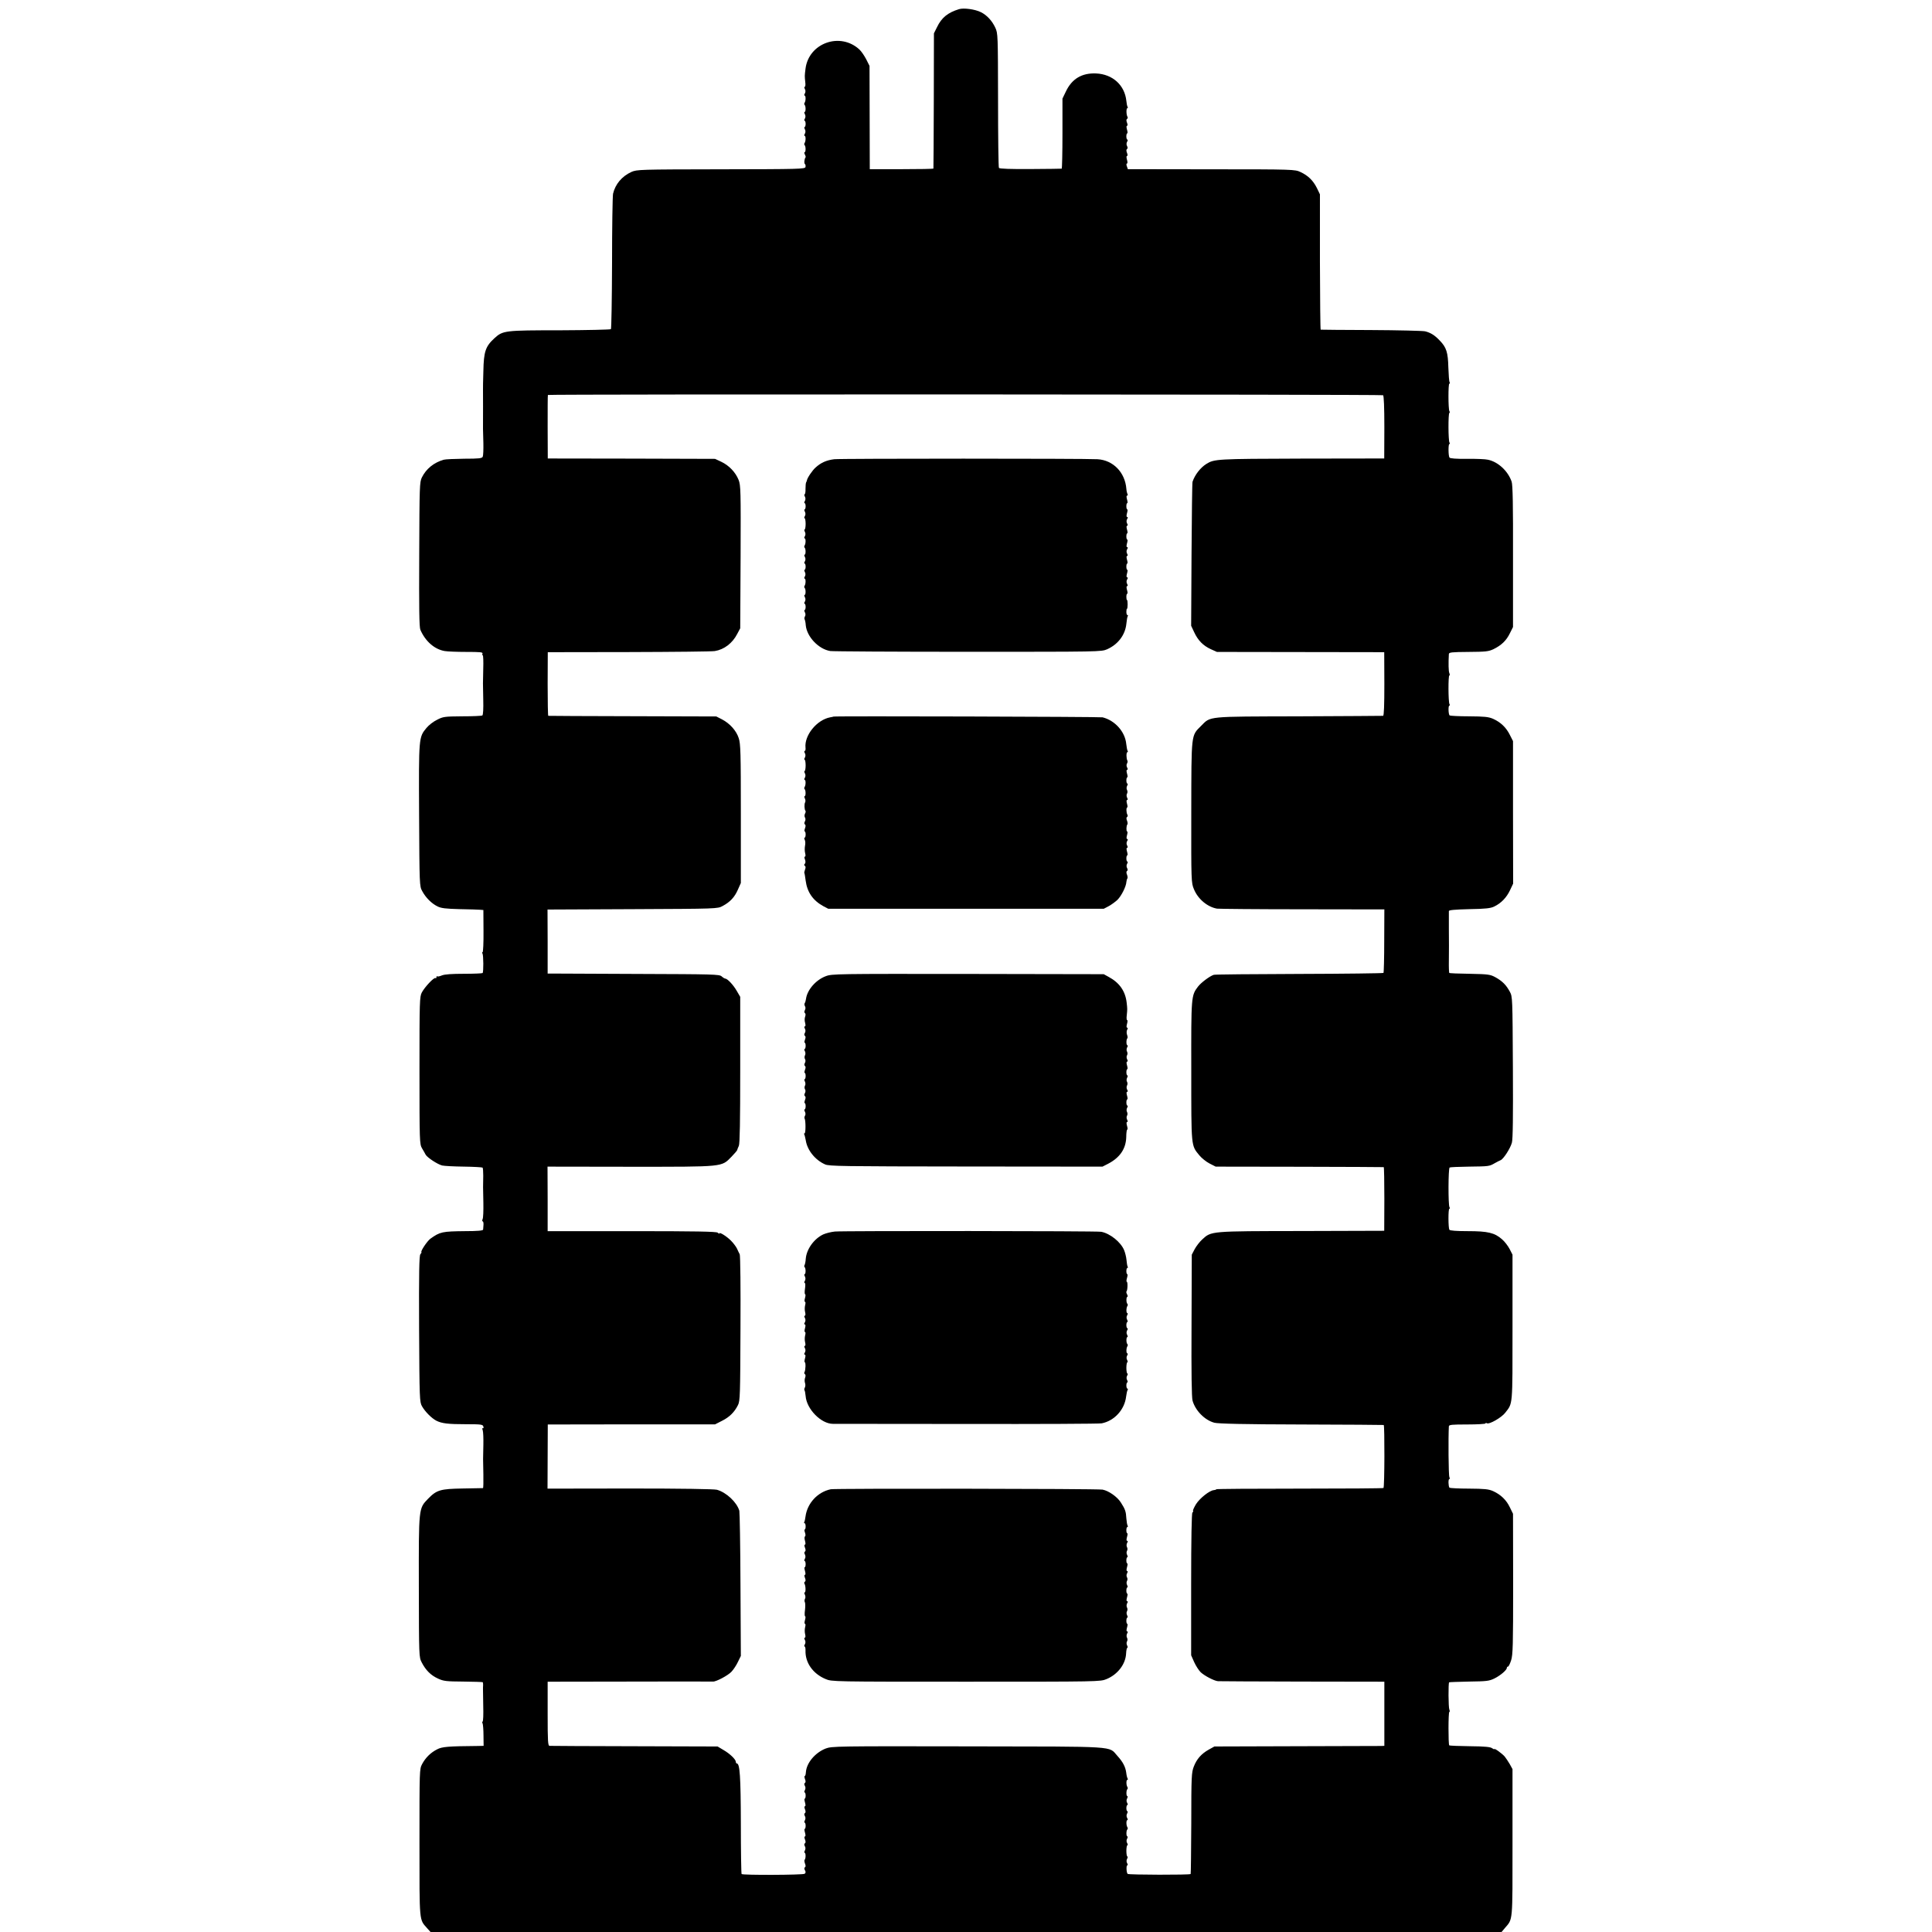
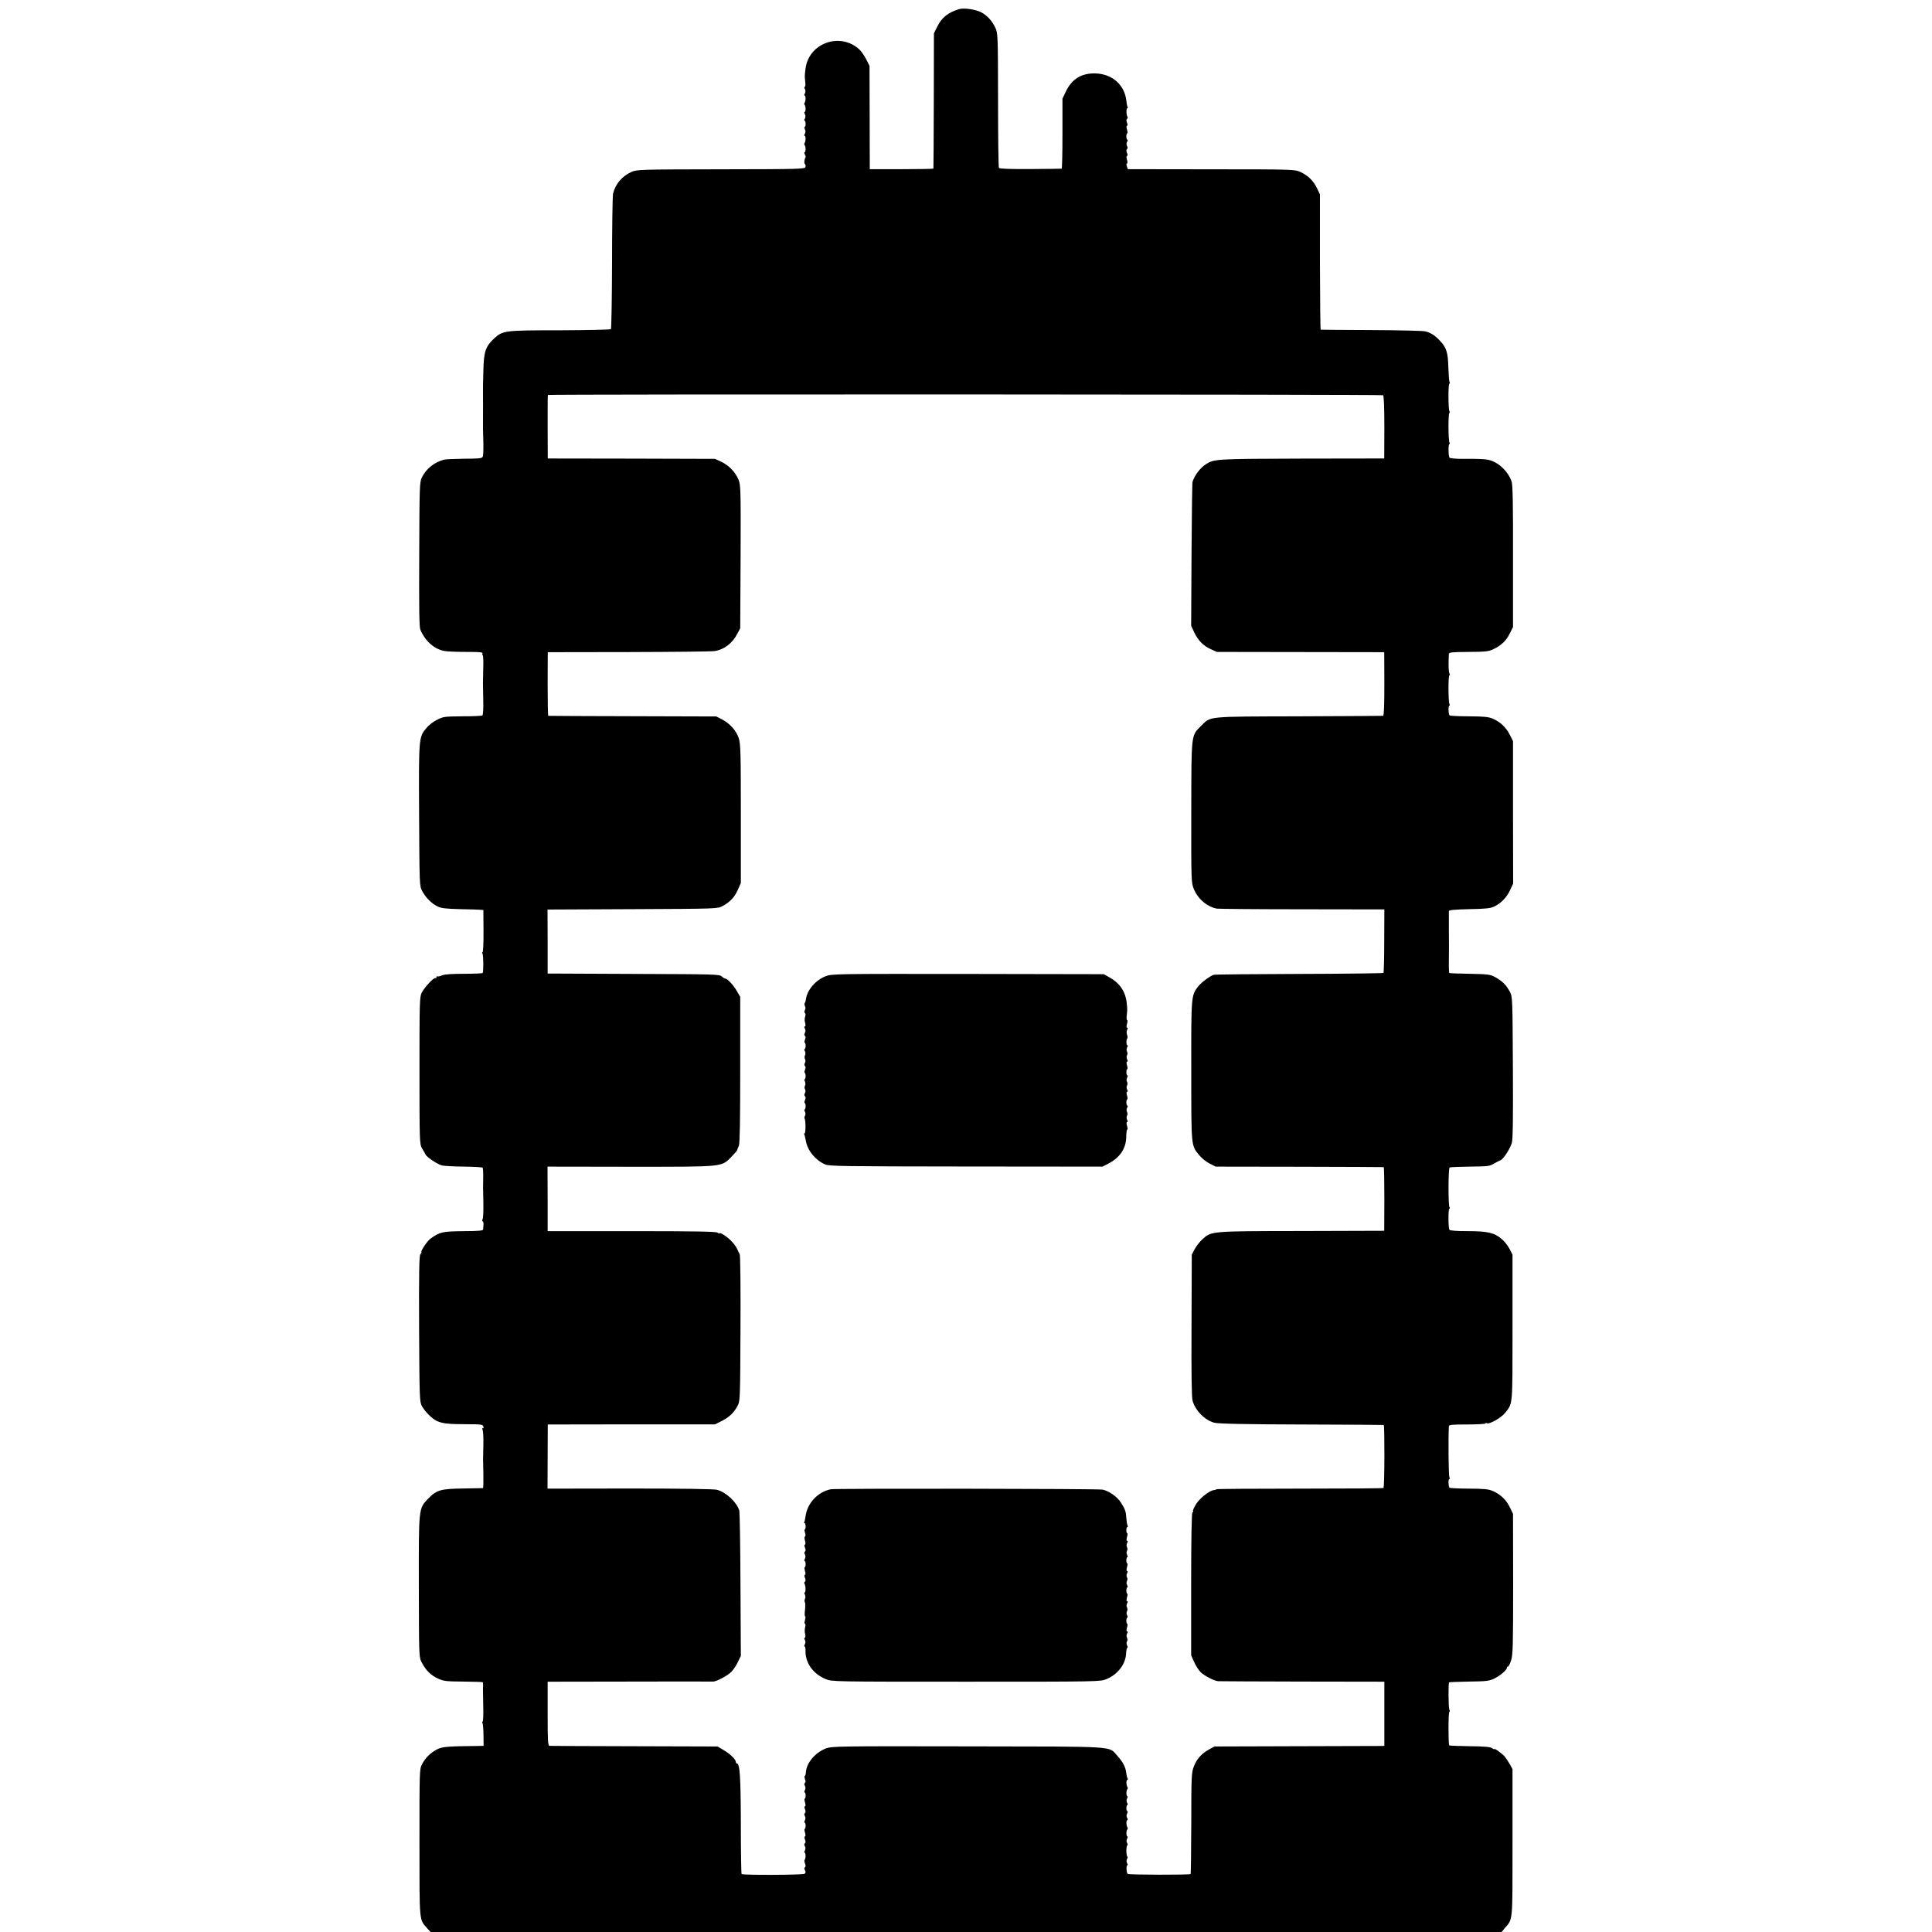
<svg xmlns="http://www.w3.org/2000/svg" version="1.0" width="1536pt" height="1536pt" viewBox="0 0 1536 1536" preserveAspectRatio="xMidYMid meet">
  <g transform="translate(0,1536) scale(0.1,-0.1)" fill="#000000" stroke="none">
    <path d="M7624 15287 c-88 -27 -138 -67 -174 -142 l-25 -50 -1 -535 c-1 -294 -2 -537 -3 -540 0 -3 -115 -5 -253 -5 l-253 0 -1 411 -1 410 -26 52 c-15 29 -39 64 -54 78 -153 142 -404 52 -429 -153 -7 -57 -7 -57 -2 -105 3 -21 1 -38 -4 -38 -5 0 -4 -8 1 -18 6 -11 6 -24 0 -35 -6 -9 -6 -17 -2 -17 10 0 10 -41 0 -57 -4 -5 -4 -13 0 -17 10 -9 10 -56 0 -56 -4 0 -3 -8 2 -18 6 -11 6 -24 0 -35 -6 -9 -6 -17 -2 -17 4 0 8 -11 8 -25 0 -14 -4 -25 -8 -25 -4 0 -3 -8 2 -18 6 -11 6 -24 0 -35 -6 -9 -6 -17 -2 -17 10 0 10 -41 0 -57 -4 -5 -4 -13 0 -17 10 -9 10 -56 0 -56 -4 0 -3 -8 2 -19 6 -10 8 -21 5 -23 -9 -10 -13 -48 -4 -53 4 -3 6 -13 4 -23 -5 -16 -45 -17 -672 -18 -649 -1 -668 -2 -712 -21 -76 -35 -128 -97 -146 -173 -4 -19 -8 -268 -8 -552 -1 -284 -5 -520 -9 -525 -5 -4 -187 -8 -405 -9 -440 0 -454 -2 -521 -63 -71 -65 -85 -106 -88 -261 -2 -74 -4 -139 -3 -145 0 -9 1 -261 0 -315 0 -14 2 -65 3 -115 1 -49 -1 -97 -5 -106 -6 -13 -29 -16 -147 -16 -77 -1 -150 -4 -163 -8 -78 -22 -140 -72 -174 -141 -18 -37 -19 -68 -21 -611 -2 -429 0 -579 9 -600 40 -92 112 -155 193 -169 22 -4 100 -7 173 -7 108 0 132 -2 128 -13 -3 -8 -2 -14 2 -14 4 0 6 -48 4 -107 -3 -127 -3 -100 0 -246 2 -72 -1 -121 -7 -125 -5 -4 -77 -7 -160 -7 -142 -1 -153 -3 -201 -28 -29 -14 -66 -43 -83 -64 -62 -75 -62 -72 -59 -694 3 -556 3 -565 25 -604 28 -52 74 -98 121 -121 29 -15 66 -19 177 -22 77 -1 151 -4 164 -5 l24 -2 1 -168 c1 -92 -3 -167 -7 -167 -5 0 -5 -5 -1 -11 8 -14 9 -147 1 -155 -3 -3 -70 -6 -149 -6 -95 0 -154 -4 -175 -13 -17 -7 -34 -11 -37 -7 -3 3 -6 0 -6 -7 0 -7 -4 -10 -8 -7 -12 7 -85 -71 -108 -114 -18 -33 -19 -69 -19 -620 0 -567 1 -586 20 -619 11 -18 24 -41 29 -51 13 -23 93 -76 131 -86 17 -4 94 -8 173 -9 78 -1 145 -5 149 -8 3 -4 5 -33 5 -64 -2 -78 -2 -91 1 -218 1 -60 -1 -118 -6 -127 -4 -10 -4 -18 0 -18 5 0 8 -12 7 -27 -1 -16 -3 -33 -3 -39 -1 -8 -46 -12 -143 -12 -182 -2 -199 -5 -276 -60 -27 -20 -83 -105 -71 -108 2 0 -2 -8 -9 -16 -9 -12 -12 -141 -10 -594 3 -558 4 -580 23 -614 25 -44 76 -95 114 -115 44 -22 92 -28 238 -28 119 0 132 -2 136 -19 3 -10 1 -16 -4 -12 -5 3 -6 -5 -1 -18 4 -13 6 -63 5 -113 -3 -115 -3 -111 0 -238 1 -59 0 -107 -3 -108 -3 0 -75 -2 -160 -3 -178 -3 -208 -11 -277 -82 -75 -78 -74 -68 -73 -700 1 -555 1 -559 23 -601 32 -62 72 -102 129 -128 45 -21 66 -23 201 -24 83 -1 153 -3 155 -5 2 -2 3 -12 3 -22 -1 -11 -1 -26 -1 -34 0 -8 1 -68 2 -133 2 -66 0 -121 -5 -124 -4 -2 -4 -9 0 -15 3 -7 7 -49 7 -95 l1 -83 -45 -1 c-238 -2 -286 -6 -325 -27 -51 -26 -91 -65 -119 -117 -21 -40 -21 -46 -21 -625 0 -645 -3 -607 62 -681 l26 -29 4258 0 4257 0 26 31 c65 76 61 37 61 679 l0 585 -22 40 c-13 22 -31 49 -40 60 -22 25 -83 69 -83 59 0 -3 -7 0 -17 7 -12 10 -57 15 -176 16 -87 1 -162 4 -165 7 -8 9 -8 266 1 266 4 0 4 8 0 18 -8 16 -9 209 -2 217 2 2 74 4 159 6 140 2 159 4 202 25 48 24 98 67 98 84 0 6 4 10 9 10 5 0 16 22 25 50 14 44 16 118 16 607 l-1 558 -25 51 c-28 59 -72 101 -133 129 -36 16 -68 19 -192 20 -81 0 -151 4 -155 7 -9 10 -11 68 -2 68 5 0 5 8 1 17 -7 14 -9 316 -4 403 1 13 23 15 146 15 80 0 145 4 145 8 0 5 5 5 11 2 18 -12 117 45 146 83 61 79 58 44 58 676 l0 581 -23 45 c-13 25 -40 60 -60 77 -59 52 -112 65 -272 65 -90 0 -142 4 -147 11 -9 15 -10 167 0 167 5 0 5 5 1 12 -11 17 -10 309 1 316 5 3 74 6 155 7 158 2 160 2 205 28 16 9 37 20 45 23 22 8 77 92 90 139 8 28 10 206 8 600 -3 551 -3 561 -24 600 -29 54 -60 85 -114 115 -42 23 -57 25 -204 28 -88 1 -162 4 -164 7 -2 2 -4 46 -3 97 1 123 1 106 0 253 0 72 0 135 0 142 1 8 49 12 164 15 130 2 169 7 197 21 56 27 98 72 125 129 l25 53 -1 566 0 567 -25 49 c-29 59 -73 101 -133 128 -37 16 -68 19 -192 20 -81 0 -151 4 -154 7 -10 10 -12 78 -2 78 4 0 5 5 1 12 -10 16 -11 228 -1 228 4 0 4 8 0 18 -7 14 -8 80 -4 152 1 14 23 16 155 17 137 1 160 3 200 22 63 31 102 68 130 126 l25 50 0 561 c1 408 -2 570 -11 595 -29 84 -107 157 -188 174 -19 5 -95 8 -167 7 -83 -1 -135 3 -139 10 -10 15 -10 108 -1 108 5 0 5 5 1 11 -10 16 -11 230 -1 236 4 2 4 9 0 15 -9 16 -10 218 0 218 5 0 5 5 2 11 -4 5 -8 58 -10 117 -3 120 -15 159 -67 213 -41 44 -74 64 -118 75 -19 4 -213 9 -430 10 -217 1 -397 2 -400 3 -3 0 -5 243 -6 539 l0 537 -24 50 c-30 60 -70 99 -130 127 -44 21 -54 22 -709 22 l-664 1 -8 23 c-5 12 -4 22 1 22 5 0 5 13 0 30 -5 18 -5 30 0 30 6 0 6 10 0 25 -6 15 -6 26 0 30 6 4 7 13 1 23 -6 11 -6 24 0 35 6 9 6 17 2 17 -4 0 -8 11 -8 25 0 14 3 25 7 25 4 0 3 14 -2 30 -5 18 -5 30 0 30 6 0 6 10 0 25 -6 15 -6 26 1 30 5 4 7 11 3 16 -10 16 -11 69 -1 69 4 0 5 5 2 10 -4 6 -8 27 -10 48 -13 125 -109 212 -240 218 -113 5 -193 -42 -241 -144 l-27 -56 0 -278 c0 -153 -3 -279 -6 -279 -3 -1 -115 -2 -249 -3 -157 -1 -246 2 -250 9 -4 5 -7 249 -7 540 -1 516 -1 531 -22 575 -25 54 -66 99 -114 123 -45 23 -137 36 -175 24z m3372 -3069 c6 -4 10 -95 10 -255 l-1 -248 -656 -1 c-678 -2 -695 -3 -759 -43 -46 -29 -90 -85 -109 -141 -3 -8 -6 -269 -8 -580 l-3 -565 24 -51 c30 -65 71 -107 132 -135 l49 -22 665 -1 665 -1 1 -252 c0 -171 -3 -253 -10 -254 -6 -1 -308 -2 -671 -4 -739 -2 -698 2 -776 -76 -80 -80 -77 -53 -78 -686 -1 -550 0 -562 21 -612 32 -79 108 -142 184 -155 16 -2 322 -5 679 -5 l651 -1 -1 -249 c0 -137 -3 -252 -6 -256 -4 -3 -305 -7 -670 -8 -365 -1 -671 -4 -679 -7 -32 -10 -101 -62 -125 -93 -55 -73 -55 -73 -54 -673 0 -610 -2 -588 64 -669 18 -22 54 -51 81 -65 l49 -25 665 -1 c366 -1 667 -2 671 -3 3 0 5 -115 5 -253 l-1 -253 -657 -2 c-729 -1 -717 0 -790 -67 -20 -18 -47 -53 -60 -77 l-23 -44 -2 -560 c-2 -383 1 -573 8 -600 22 -79 96 -155 173 -176 29 -8 238 -13 691 -14 358 -1 653 -3 656 -4 8 -2 7 -495 -2 -501 -4 -3 -305 -5 -668 -5 -364 0 -661 -2 -661 -5 0 -3 -9 -6 -20 -7 -34 -3 -110 -63 -141 -111 -15 -25 -26 -48 -24 -53 3 -4 1 -10 -5 -14 -6 -4 -10 -205 -10 -571 l0 -564 24 -54 c13 -29 36 -65 52 -81 30 -28 106 -68 137 -71 9 -1 311 -2 670 -3 l653 -1 0 -255 0 -255 -25 -1 c-14 0 -318 -1 -676 -2 l-650 -2 -45 -25 c-59 -33 -96 -75 -119 -135 -18 -46 -20 -79 -20 -449 -1 -219 -3 -401 -5 -405 -6 -8 -493 -7 -501 1 -10 10 -12 68 -3 68 5 0 5 8 -1 17 -6 11 -6 24 0 35 5 10 6 18 2 18 -4 0 -8 20 -8 45 0 25 4 45 8 45 4 0 4 8 -2 17 -6 11 -6 24 0 35 5 10 6 18 2 18 -10 0 -10 47 0 56 4 4 4 12 0 17 -10 16 -10 57 0 57 4 0 4 8 -2 17 -6 11 -6 24 0 35 5 10 6 18 2 18 -4 0 -8 11 -8 25 0 14 4 25 8 25 4 0 4 8 -2 17 -6 11 -6 24 0 35 5 10 6 18 2 18 -10 0 -10 47 0 56 4 4 4 12 0 17 -10 16 -10 57 0 57 4 0 5 5 2 10 -4 6 -9 27 -11 46 -6 46 -26 86 -71 135 -72 79 21 73 -1188 75 -1043 2 -1082 1 -1130 -17 -84 -33 -153 -114 -158 -189 -1 -17 -5 -30 -9 -30 -4 0 -3 -11 2 -25 6 -15 6 -26 -1 -30 -6 -4 -6 -13 0 -23 6 -10 6 -23 0 -34 -5 -10 -6 -18 -2 -18 4 0 8 -11 8 -25 0 -14 -3 -25 -7 -25 -4 0 -3 -13 2 -30 5 -18 5 -30 0 -30 -6 0 -6 -10 0 -25 6 -15 6 -26 -1 -30 -6 -4 -6 -13 0 -23 6 -10 6 -23 0 -34 -5 -10 -6 -18 -2 -18 4 0 8 -11 8 -25 0 -14 -3 -25 -7 -25 -4 0 -3 -13 2 -30 5 -18 5 -30 0 -30 -6 0 -6 -10 0 -25 6 -15 6 -26 -1 -30 -6 -4 -6 -13 0 -23 6 -10 6 -23 0 -34 -5 -10 -6 -18 -2 -18 10 0 10 -47 0 -56 -3 -3 -2 -17 3 -30 6 -14 6 -26 0 -29 -7 -4 -7 -13 0 -25 7 -12 6 -21 -3 -27 -13 -10 -491 -12 -501 -2 -3 3 -6 183 -6 400 -1 376 -8 479 -32 479 -4 0 -8 6 -8 13 0 19 -46 64 -98 94 l-47 28 -660 2 c-363 1 -667 2 -675 3 -14 0 -16 33 -16 255 l0 255 650 1 c358 1 656 1 663 0 24 -3 122 49 149 79 16 17 39 52 51 78 l23 47 -3 565 c-1 311 -6 576 -9 589 -20 68 -103 146 -178 167 -22 6 -284 10 -691 10 l-656 -1 1 255 1 255 665 1 665 0 55 28 c60 30 99 69 127 125 17 33 18 79 20 609 2 315 -1 580 -6 590 -5 9 -15 30 -22 46 -8 16 -29 44 -48 63 -34 34 -91 70 -91 57 0 -4 -7 -1 -14 6 -11 9 -178 12 -683 12 l-669 0 0 257 -1 256 660 -1 c750 0 721 -3 803 80 24 25 45 49 45 53 1 5 6 19 13 33 8 18 11 195 11 605 l0 580 -28 48 c-27 47 -73 96 -91 97 -5 0 -18 8 -29 18 -18 16 -66 17 -666 19 -355 1 -662 3 -682 3 l-35 0 0 255 -1 254 676 3 c673 3 676 3 716 25 60 32 95 70 121 129 l24 54 0 551 c0 484 -2 557 -17 601 -19 59 -70 116 -133 149 l-45 23 -665 2 c-366 1 -668 2 -671 3 -3 0 -5 115 -5 254 l1 252 645 1 c355 1 662 4 683 8 74 12 140 62 178 136 l24 45 3 567 c2 528 1 570 -16 613 -24 60 -76 115 -138 144 l-49 23 -665 2 -665 1 -1 250 c0 138 0 252 2 255 3 7 6628 5 6640 -2z" />
-     <path d="M6632 11709 c-62 -8 -105 -27 -148 -66 -26 -23 -67 -84 -69 -103 0 -3 -3 -9 -6 -15 -3 -5 -5 -29 -5 -52 1 -24 -3 -43 -7 -43 -4 0 -3 -8 2 -18 6 -11 6 -24 0 -35 -6 -9 -6 -17 -2 -17 4 0 8 -11 8 -25 0 -14 -4 -25 -8 -25 -4 0 -3 -8 2 -18 6 -11 6 -24 0 -35 -6 -9 -6 -17 -2 -17 4 0 8 -20 8 -45 0 -25 -4 -45 -8 -45 -4 0 -3 -8 2 -18 6 -11 6 -24 0 -35 -6 -9 -6 -17 -2 -17 10 0 10 -41 0 -57 -4 -5 -4 -13 0 -17 10 -9 10 -56 0 -56 -4 0 -3 -8 2 -18 6 -11 6 -24 0 -35 -6 -9 -6 -17 -2 -17 4 0 8 -11 8 -25 0 -14 -4 -25 -8 -25 -4 0 -3 -8 2 -18 6 -11 6 -24 0 -35 -6 -9 -6 -17 -2 -17 10 0 10 -41 0 -57 -4 -5 -4 -13 0 -17 10 -9 10 -56 0 -56 -4 0 -3 -8 2 -18 6 -11 6 -24 0 -35 -6 -9 -6 -17 -2 -17 4 0 8 -11 8 -25 0 -14 -4 -25 -8 -25 -4 0 -3 -8 2 -18 6 -10 6 -24 1 -32 -5 -8 -6 -18 -3 -24 3 -5 8 -26 9 -47 9 -92 102 -190 195 -205 19 -3 511 -6 1094 -6 1050 0 1060 0 1107 20 87 39 144 114 153 203 3 28 7 55 11 60 3 5 2 9 -3 9 -4 0 -8 11 -8 25 0 14 2 25 5 25 3 0 5 16 5 35 0 19 -2 35 -5 35 -3 0 -5 11 -5 25 0 14 3 25 7 25 4 0 3 14 -2 30 -5 19 -5 30 1 30 6 0 6 6 0 18 -6 11 -6 24 0 35 7 11 7 17 0 17 -6 0 -6 11 -1 30 5 17 6 30 2 30 -4 0 -7 11 -7 25 0 14 3 25 7 25 4 0 3 14 -2 30 -5 19 -5 30 1 30 6 0 6 6 0 18 -6 11 -6 24 0 35 7 11 7 17 0 17 -6 0 -6 11 -1 30 5 17 6 30 2 30 -4 0 -7 11 -7 25 0 14 3 25 7 25 4 0 3 14 -2 30 -5 19 -5 30 1 30 6 0 6 6 0 18 -6 11 -6 24 0 35 7 11 7 17 0 17 -6 0 -6 11 -1 30 5 17 6 30 2 30 -4 0 -7 11 -7 25 0 14 3 25 7 25 4 0 3 14 -2 30 -5 19 -5 30 1 30 6 0 7 5 3 11 -3 6 -8 25 -9 42 -10 131 -105 229 -230 236 -101 6 -2042 6 -2093 0z" />
-     <path d="M6627 9663 c-2 -1 -14 -4 -27 -6 -106 -20 -206 -143 -196 -241 2 -14 -1 -26 -6 -26 -5 0 -5 -8 1 -18 6 -11 6 -24 0 -35 -6 -9 -6 -17 -2 -17 4 0 8 -20 8 -45 0 -25 -4 -45 -8 -45 -4 0 -3 -8 2 -18 6 -11 6 -24 0 -35 -6 -9 -6 -17 -2 -17 10 0 10 -41 0 -57 -4 -5 -4 -13 0 -17 10 -9 10 -56 0 -56 -4 0 -3 -8 2 -18 5 -10 6 -24 2 -31 -8 -13 -6 -59 3 -68 3 -3 1 -13 -4 -22 -5 -10 -5 -23 0 -31 5 -8 5 -21 -1 -31 -6 -11 -5 -20 1 -24 6 -4 6 -15 0 -30 -5 -14 -6 -25 -2 -25 4 0 7 -11 7 -25 0 -14 -4 -25 -8 -25 -4 0 -4 -8 1 -17 5 -10 6 -31 2 -48 -3 -16 -3 -42 1 -57 4 -16 4 -28 -1 -28 -6 0 -6 -10 0 -24 5 -15 5 -27 -2 -34 -6 -6 -6 -12 1 -16 7 -4 7 -15 1 -30 -5 -13 -7 -26 -5 -27 2 -2 6 -29 10 -59 12 -93 58 -159 140 -204 l40 -21 1095 0 1095 0 40 21 c22 12 53 35 69 50 32 32 69 106 71 142 1 12 5 25 8 28 3 3 2 17 -3 30 -6 14 -6 26 0 29 6 4 7 13 1 23 -6 11 -6 24 0 35 6 9 6 17 2 17 -4 0 -8 11 -8 25 0 14 3 25 7 25 4 0 3 14 -2 30 -5 19 -5 30 1 30 6 0 6 6 0 18 -6 11 -6 24 0 35 7 11 7 17 0 17 -6 0 -6 11 -1 30 5 17 5 30 1 30 -8 0 -7 47 2 56 3 3 2 17 -3 30 -6 14 -6 26 1 29 5 4 6 11 2 18 -9 15 -10 57 -2 57 4 0 4 14 -1 30 -5 19 -5 30 1 30 6 0 6 6 0 18 -5 10 -6 24 -1 32 5 8 5 21 0 30 -5 9 -4 23 1 33 6 9 6 17 2 17 -4 0 -8 11 -8 25 0 14 3 25 7 25 4 0 3 14 -2 30 -5 19 -5 30 1 30 6 0 6 6 0 18 -6 10 -6 24 -1 32 5 8 6 18 3 23 -9 15 -10 67 0 67 4 0 5 5 2 10 -4 6 -8 30 -11 55 -9 97 -89 187 -188 212 -19 5 -2134 11 -2139 6z" />
    <path d="M6565 7599 c-79 -30 -147 -108 -157 -180 -2 -13 -6 -29 -10 -34 -4 -6 -3 -17 2 -25 5 -8 5 -21 -1 -31 -6 -11 -5 -20 1 -24 5 -3 6 -15 1 -28 -5 -12 -5 -34 0 -49 4 -17 4 -28 -2 -28 -6 0 -6 -6 0 -18 6 -11 6 -24 0 -34 -6 -10 -6 -19 0 -23 7 -4 7 -15 1 -30 -5 -14 -6 -25 -2 -25 4 0 7 -11 7 -25 0 -14 -4 -25 -8 -25 -4 0 -4 -8 2 -17 5 -10 6 -24 1 -33 -5 -9 -5 -22 0 -30 5 -8 5 -21 -1 -31 -6 -11 -5 -20 1 -24 6 -4 6 -15 0 -30 -5 -14 -6 -25 -2 -25 4 0 7 -11 7 -25 0 -14 -4 -25 -8 -25 -4 0 -3 -8 2 -18 5 -10 6 -24 1 -33 -5 -8 -5 -21 0 -29 5 -8 5 -21 -1 -31 -6 -11 -5 -20 1 -24 6 -4 6 -15 0 -30 -5 -14 -6 -25 -2 -25 4 0 7 -11 7 -25 0 -14 -4 -25 -8 -25 -4 0 -3 -8 2 -18 6 -10 6 -24 1 -32 -5 -8 -6 -18 -3 -23 9 -14 9 -117 0 -117 -5 0 -6 -4 -3 -9 3 -5 8 -26 12 -47 12 -78 74 -156 153 -191 32 -15 141 -16 1121 -17 l1085 -1 45 23 c94 49 142 120 144 213 0 32 4 59 8 59 4 0 3 14 -2 30 -5 19 -5 30 1 30 6 0 6 6 0 18 -5 10 -6 24 -1 32 5 8 5 21 0 30 -5 9 -4 23 1 33 6 9 6 17 2 17 -4 0 -8 11 -8 25 0 14 3 25 7 25 4 0 3 14 -2 30 -5 19 -5 30 1 30 7 0 7 6 0 17 -5 10 -6 24 -1 33 5 9 5 22 0 30 -5 8 -4 22 1 32 5 10 6 18 2 18 -4 0 -8 11 -8 25 0 14 3 25 7 25 4 0 3 14 -2 30 -5 19 -5 30 1 30 6 0 6 6 0 18 -5 10 -6 24 -1 32 5 8 5 21 0 30 -5 9 -4 23 1 33 6 9 6 17 2 17 -10 0 -10 47 0 56 3 3 2 16 -3 28 -4 13 -4 29 1 39 7 11 6 17 0 17 -6 0 -6 11 -1 30 5 17 5 30 1 30 -4 0 -6 17 -3 38 5 50 5 50 -1 103 -11 90 -57 156 -142 202 l-40 22 -1080 2 c-1042 1 -1082 1 -1130 -18z" />
-     <path d="M6638 5569 c-31 -3 -73 -14 -93 -23 -74 -35 -133 -118 -139 -194 -1 -21 -6 -43 -9 -49 -4 -6 -4 -13 0 -17 10 -9 10 -56 0 -56 -4 0 -3 -8 2 -18 6 -11 6 -24 0 -35 -6 -9 -6 -17 -1 -17 5 0 6 -20 2 -45 -4 -25 -3 -45 1 -45 4 0 4 -13 -1 -30 -5 -17 -5 -30 0 -30 5 0 5 -12 1 -27 -4 -16 -4 -40 0 -55 4 -16 3 -28 -2 -28 -6 0 -6 -7 0 -18 6 -11 6 -24 0 -35 -7 -11 -7 -17 0 -17 6 0 6 -11 1 -30 -5 -17 -5 -30 0 -30 5 0 5 -12 1 -27 -4 -16 -4 -40 0 -55 4 -16 3 -28 -2 -28 -6 0 -6 -7 0 -18 6 -11 6 -24 0 -35 -7 -11 -7 -17 0 -17 6 0 6 -11 1 -30 -5 -16 -5 -30 -2 -30 9 0 7 -64 -2 -79 -4 -5 -2 -12 3 -16 6 -3 7 -15 2 -28 -5 -12 -5 -31 -1 -42 4 -11 4 -27 -1 -36 -5 -9 -6 -19 -3 -22 3 -3 7 -24 9 -46 8 -104 123 -221 217 -221 13 0 491 -1 1063 -1 572 -1 1055 1 1074 5 101 20 182 109 194 213 3 23 8 47 12 52 3 6 3 11 -2 11 -4 0 -8 11 -8 25 0 14 4 25 8 25 4 0 3 8 -2 18 -6 11 -6 24 0 35 6 9 6 17 2 17 -4 0 -8 20 -8 45 0 25 4 45 8 45 4 0 3 8 -2 18 -6 11 -6 24 0 35 6 9 6 17 2 17 -10 0 -10 41 0 57 4 5 4 13 0 17 -10 9 -10 56 0 56 4 0 3 8 -2 18 -6 11 -6 24 0 35 6 9 6 17 2 17 -4 0 -8 11 -8 25 0 14 4 25 8 25 4 0 3 8 -2 18 -6 11 -6 24 0 35 6 9 6 17 2 17 -10 0 -10 41 0 57 4 5 4 13 0 17 -10 9 -10 56 0 56 4 0 3 8 -2 19 -6 10 -8 21 -5 24 9 8 11 77 2 77 -3 0 -3 14 2 30 5 17 6 30 2 30 -4 0 -7 11 -7 25 0 14 4 25 8 25 5 0 6 4 2 10 -3 5 -7 29 -9 53 -2 24 -11 59 -19 78 -26 64 -112 133 -182 146 -33 7 -2056 8 -2117 2z" />
    <path d="M6605 3520 c-105 -22 -187 -111 -201 -217 -2 -19 -7 -39 -10 -44 -3 -5 -2 -9 3 -9 4 0 8 -11 8 -25 0 -14 -3 -25 -7 -25 -4 0 -3 -11 2 -25 5 -14 5 -27 0 -30 -5 -3 -5 -18 0 -35 5 -18 5 -30 0 -30 -6 0 -6 -10 0 -25 6 -15 6 -26 0 -30 -6 -4 -7 -13 -1 -23 6 -11 6 -24 0 -35 -6 -9 -6 -17 -2 -17 4 0 8 -11 8 -25 0 -14 -3 -25 -7 -25 -4 0 -3 -13 2 -30 5 -18 5 -30 0 -30 -6 0 -6 -10 0 -25 6 -15 6 -26 -1 -30 -5 -4 -7 -11 -3 -16 10 -16 11 -69 2 -69 -5 0 -4 -8 1 -18 5 -10 6 -24 1 -33 -5 -8 -5 -20 -1 -27 4 -7 4 -35 1 -62 -4 -28 -3 -50 1 -50 4 0 4 -13 -1 -30 -5 -17 -5 -30 0 -30 5 0 5 -12 1 -27 -4 -16 -4 -40 0 -55 4 -16 3 -28 -2 -28 -6 0 -6 -7 0 -18 6 -11 6 -24 0 -35 -6 -9 -6 -17 -2 -17 4 0 8 -15 7 -32 -3 -97 59 -185 160 -227 48 -21 63 -21 1116 -21 1060 0 1068 0 1118 21 89 37 152 120 155 205 1 24 6 44 10 44 4 0 3 8 -2 18 -5 10 -6 24 -1 32 5 8 5 21 0 30 -5 9 -4 23 1 33 7 11 7 17 0 17 -6 0 -6 11 -1 30 5 17 6 30 2 30 -4 0 -7 11 -7 25 0 14 4 25 8 25 4 0 3 8 -2 18 -5 10 -6 24 -1 32 5 8 5 21 0 30 -5 9 -4 23 1 33 7 11 7 17 0 17 -6 0 -6 11 -1 30 5 17 6 30 2 30 -4 0 -7 11 -7 25 0 14 4 25 8 25 4 0 3 8 -2 18 -5 10 -6 24 -1 33 5 8 5 21 0 29 -5 8 -5 22 1 32 6 12 6 18 0 18 -6 0 -6 11 -1 30 5 17 6 30 2 30 -4 0 -7 11 -7 25 0 14 4 25 8 25 4 0 3 8 -2 18 -5 10 -6 24 -1 32 5 8 5 21 0 30 -5 9 -4 23 1 33 7 11 7 17 0 17 -6 0 -6 11 -1 30 5 17 6 30 2 30 -4 0 -7 11 -7 25 0 14 4 25 8 25 5 0 5 5 2 11 -4 6 -8 31 -10 57 -3 55 -9 73 -44 127 -28 45 -97 93 -145 102 -44 8 -2125 10 -2161 3z" />
  </g>
</svg>